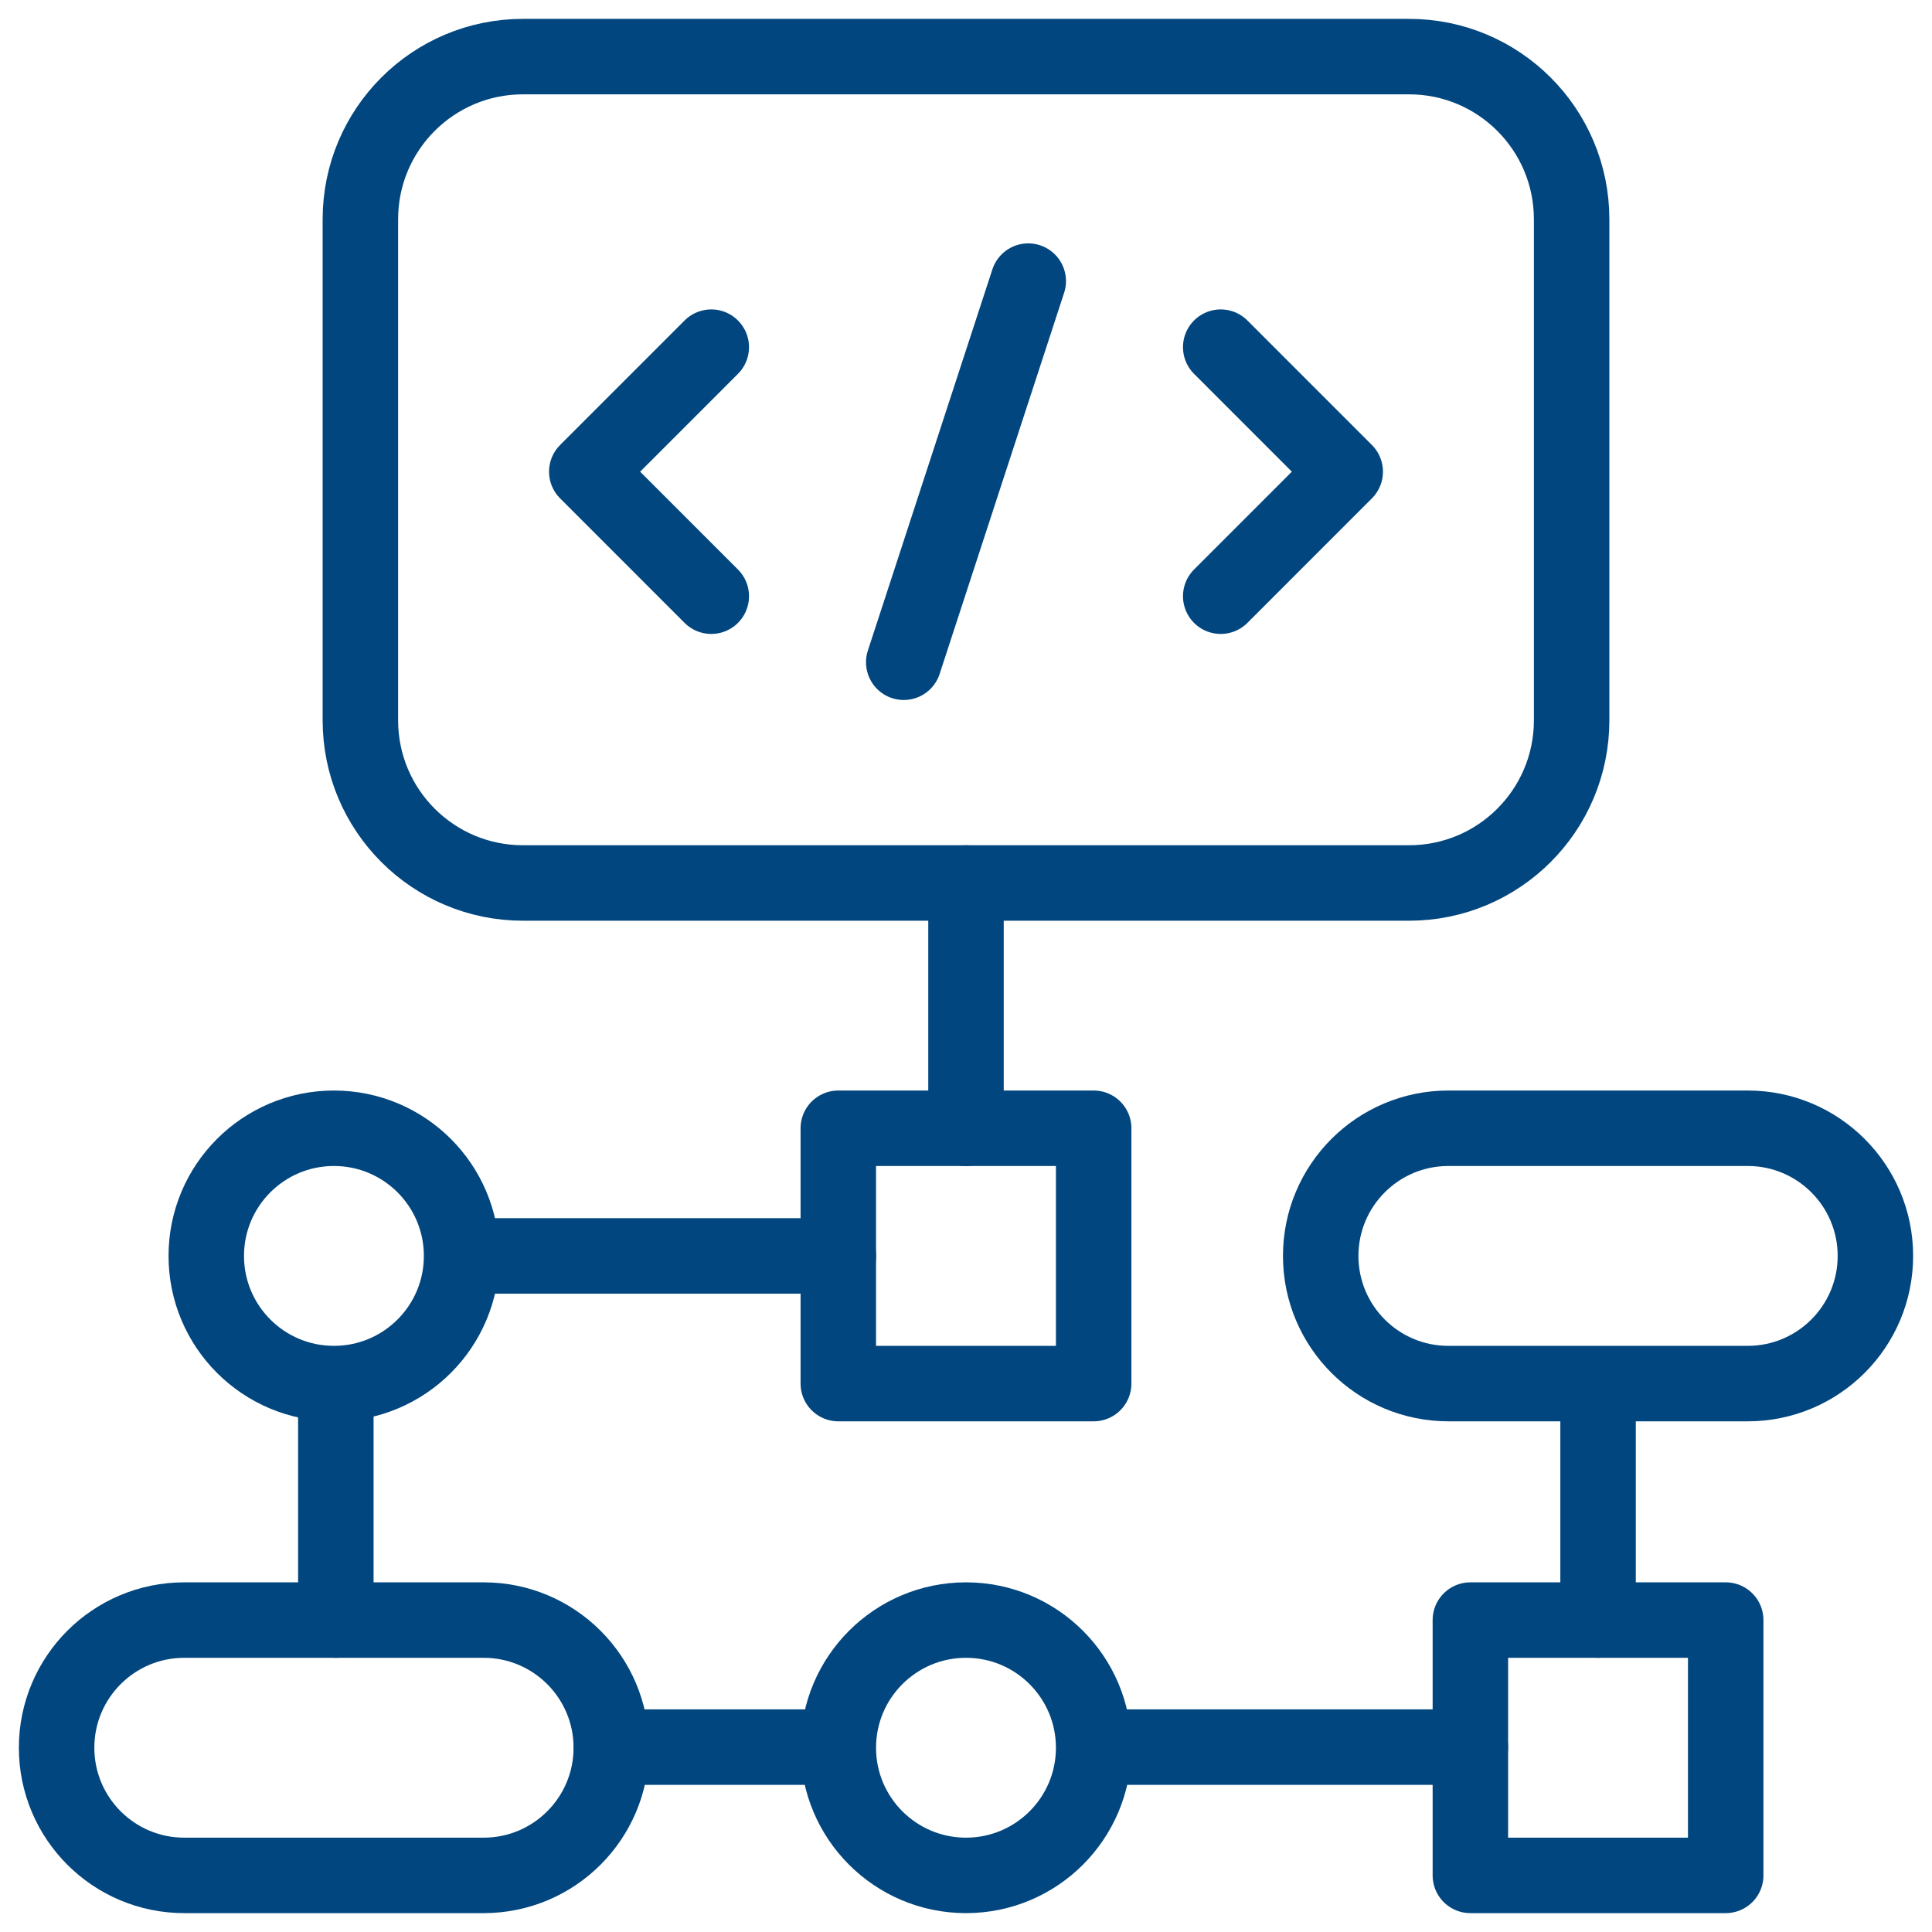
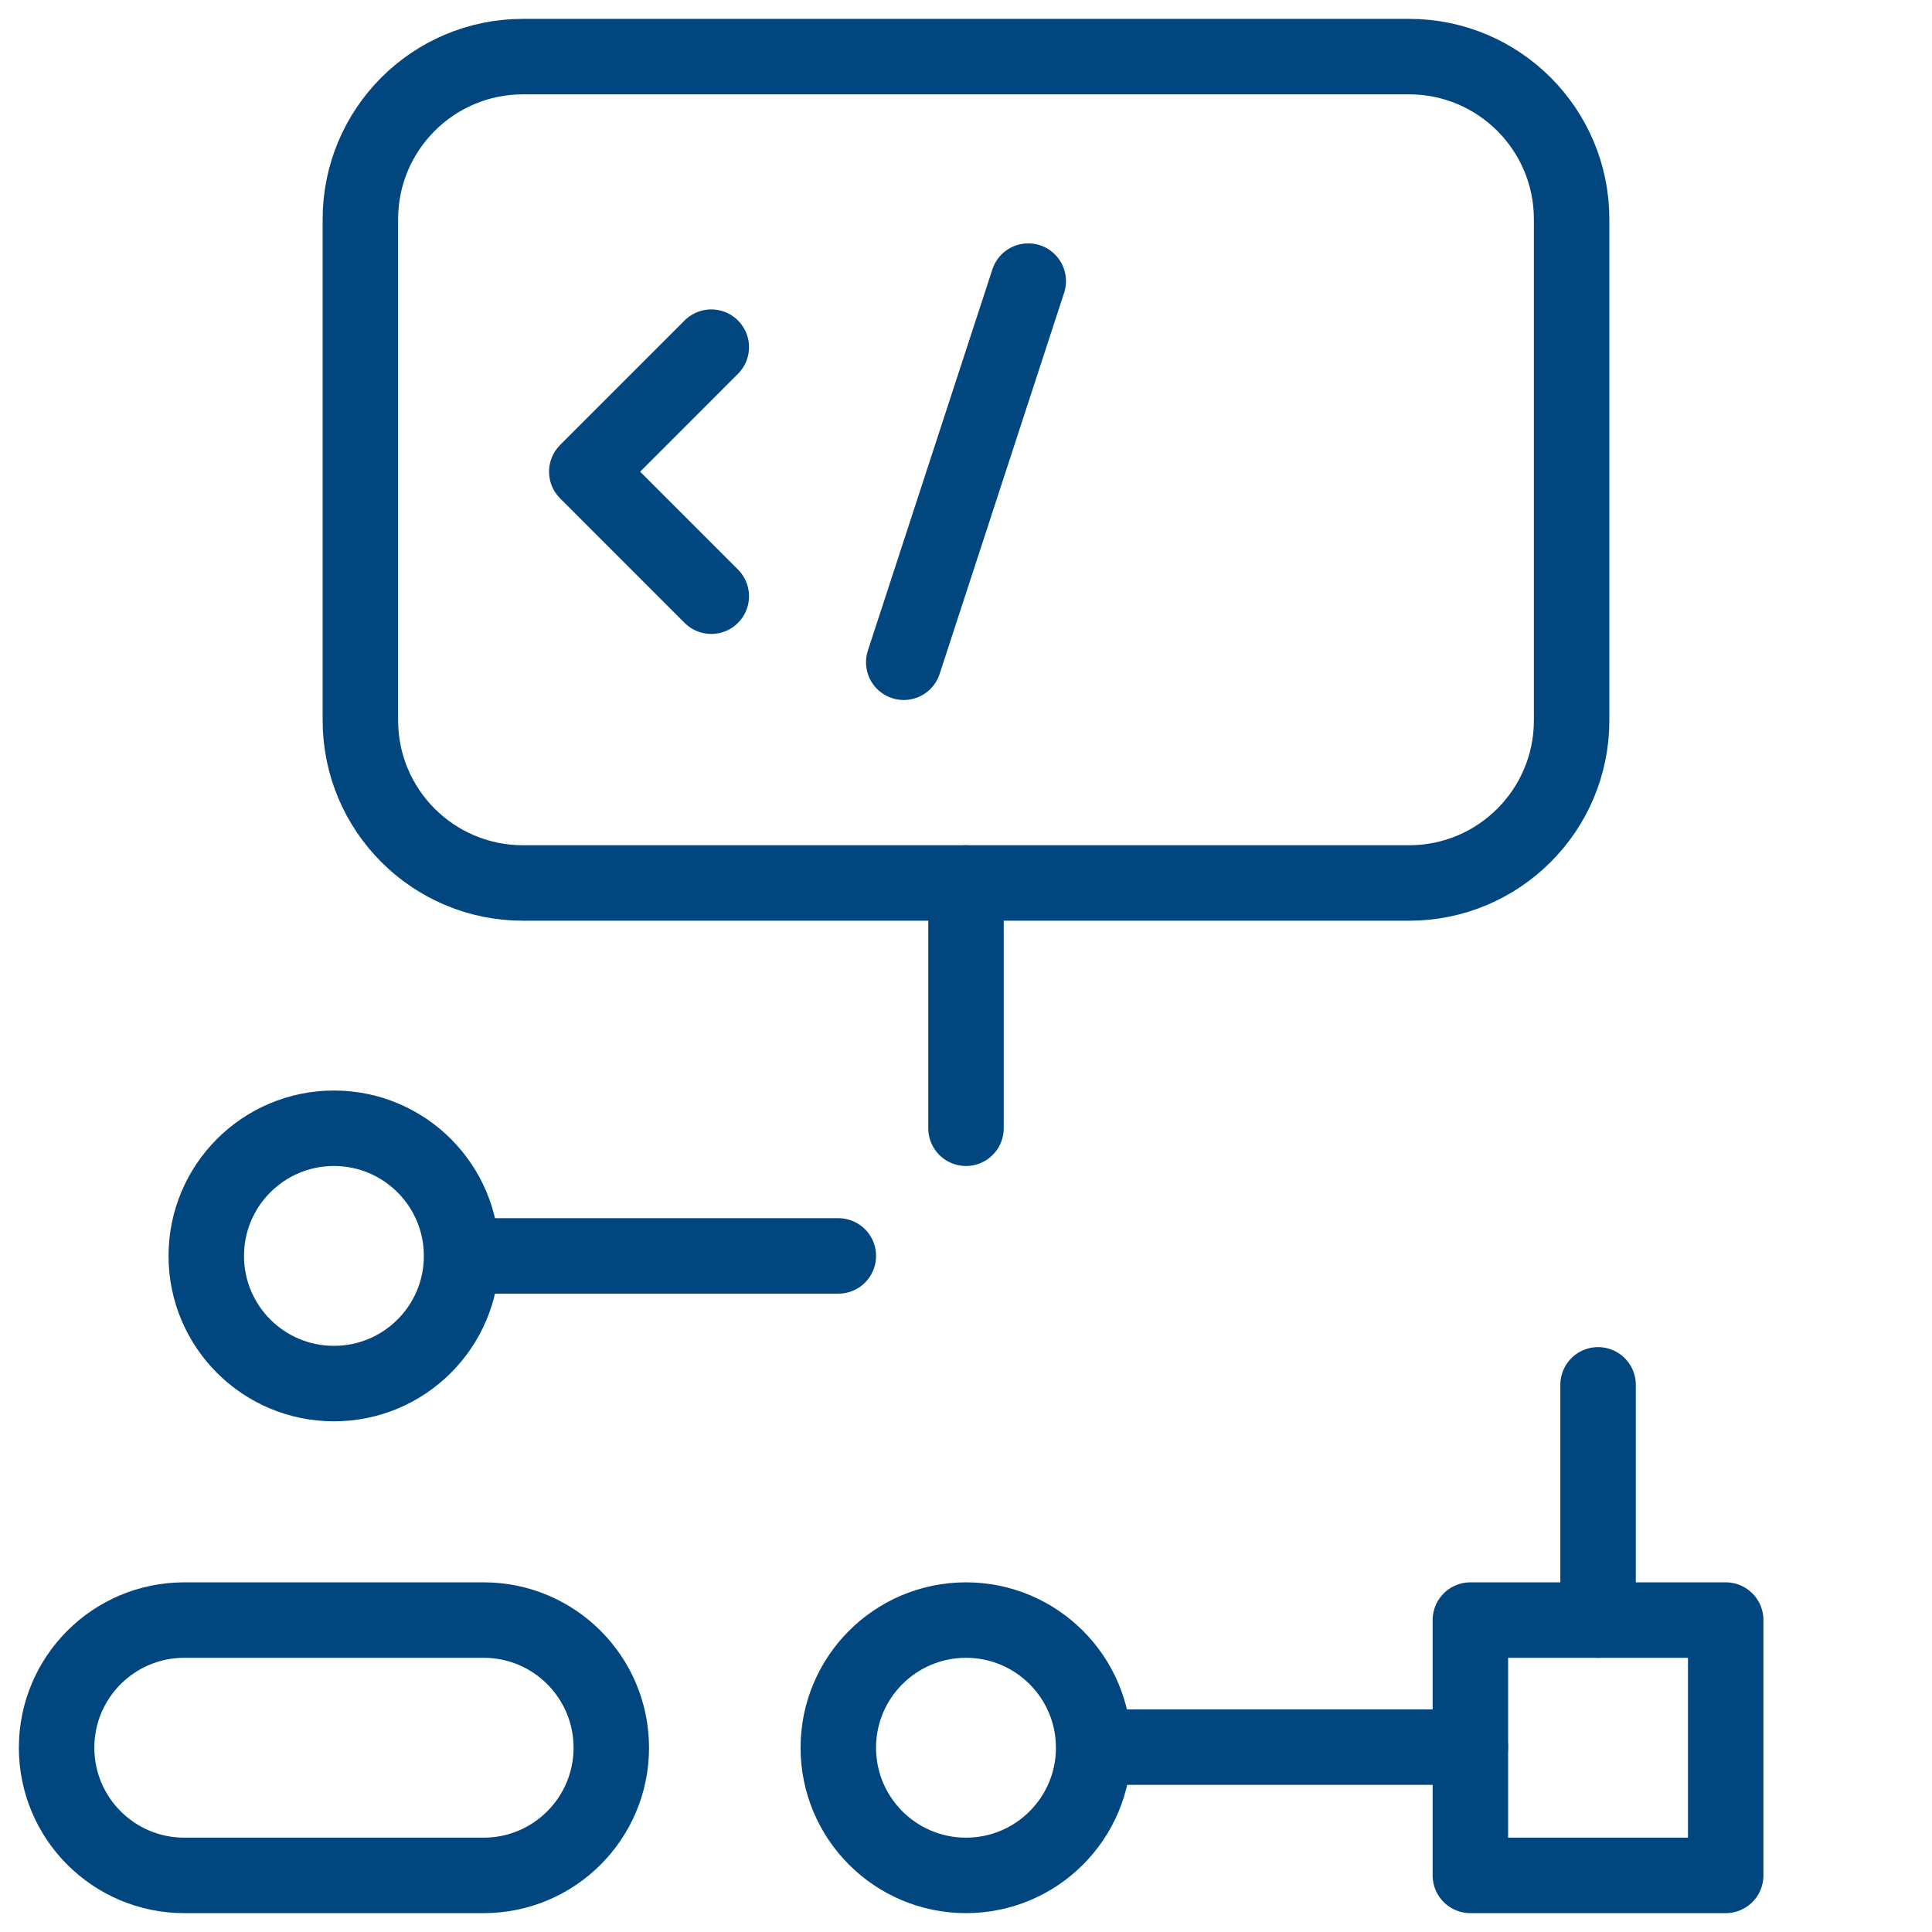
<svg xmlns="http://www.w3.org/2000/svg" width="64" height="64" viewBox="0 0 64 64" fill="none">
  <g clip-path="url(#clip0_1008_2230)">
    <path d="M23.562 19.75L19.438 15.625L23.562 11.5" stroke="#01467E" stroke-width="2.5" stroke-miterlimit="10" stroke-linecap="round" stroke-linejoin="round" />
-     <path d="M40.438 19.75L44.562 15.625L40.438 11.5" stroke="#01467E" stroke-width="2.5" stroke-miterlimit="10" stroke-linecap="round" stroke-linejoin="round" />
    <path d="M34.062 9.312L29.938 21.938" stroke="#01467E" stroke-width="2.5" stroke-miterlimit="10" stroke-linecap="round" stroke-linejoin="round" />
    <path d="M46.676 29.25H17.324C14.349 29.25 11.938 26.838 11.938 23.863V7.262C11.938 4.287 14.349 1.875 17.324 1.875H46.676C49.651 1.875 52.062 4.287 52.062 7.262V23.863C52.062 26.838 49.651 29.25 46.676 29.25Z" stroke="#01467E" stroke-width="2.5" stroke-miterlimit="10" stroke-linecap="round" stroke-linejoin="round" />
-     <path d="M36.229 37.375H27.77V45.833H36.229V37.375Z" stroke="#01467E" stroke-width="2.5" stroke-miterlimit="10" stroke-linecap="round" stroke-linejoin="round" />
    <path d="M57.166 53.667H48.708V62.125H57.166V53.667Z" stroke="#01467E" stroke-width="2.5" stroke-miterlimit="10" stroke-linecap="round" stroke-linejoin="round" />
    <path d="M16.021 62.125H6.104C3.768 62.125 1.875 60.231 1.875 57.896C1.875 55.56 3.768 53.667 6.104 53.667H16.021C18.357 53.667 20.25 55.56 20.25 57.896C20.25 60.231 18.357 62.125 16.021 62.125Z" stroke="#01467E" stroke-width="2.5" stroke-miterlimit="10" stroke-linecap="round" stroke-linejoin="round" />
-     <path d="M57.896 45.833H47.979C45.643 45.833 43.75 43.94 43.75 41.604C43.75 39.269 45.643 37.375 47.979 37.375H57.896C60.231 37.375 62.125 39.269 62.125 41.604C62.125 43.94 60.231 45.833 57.896 45.833Z" stroke="#01467E" stroke-width="2.5" stroke-miterlimit="10" stroke-linecap="round" stroke-linejoin="round" />
    <path d="M32 62.125C34.335 62.125 36.229 60.232 36.229 57.896C36.229 55.56 34.335 53.667 32 53.667C29.664 53.667 27.77 55.56 27.77 57.896C27.77 60.232 29.664 62.125 32 62.125Z" stroke="#01467E" stroke-width="2.5" stroke-miterlimit="10" stroke-linecap="round" stroke-linejoin="round" />
    <path d="M11.062 45.833C13.398 45.833 15.291 43.94 15.291 41.604C15.291 39.268 13.398 37.375 11.062 37.375C8.726 37.375 6.833 39.268 6.833 41.604C6.833 43.94 8.726 45.833 11.062 45.833Z" stroke="#01467E" stroke-width="2.5" stroke-miterlimit="10" stroke-linecap="round" stroke-linejoin="round" />
    <path d="M32 29.25V37.375" stroke="#01467E" stroke-width="2.5" stroke-miterlimit="10" stroke-linecap="round" stroke-linejoin="round" />
    <path d="M27.771 41.604H15.375" stroke="#01467E" stroke-width="2.5" stroke-miterlimit="10" stroke-linecap="round" stroke-linejoin="round" />
-     <path d="M11.125 45.875V53.667" stroke="#01467E" stroke-width="2.5" stroke-miterlimit="10" stroke-linecap="round" stroke-linejoin="round" />
-     <path d="M20.25 57.875H27.75" stroke="#01467E" stroke-width="2.5" stroke-miterlimit="10" stroke-linecap="round" stroke-linejoin="round" />
    <path d="M36.25 57.875H48.708" stroke="#01467E" stroke-width="2.5" stroke-miterlimit="10" stroke-linecap="round" stroke-linejoin="round" />
    <path d="M52.938 53.667V45.875" stroke="#01467E" stroke-width="2.5" stroke-miterlimit="10" stroke-linecap="round" stroke-linejoin="round" />
  </g>
  <defs>
    <clipPath id="clip0_1008_2230">
      <rect width="64" height="64" fill="white" />
    </clipPath>
  </defs>
</svg>